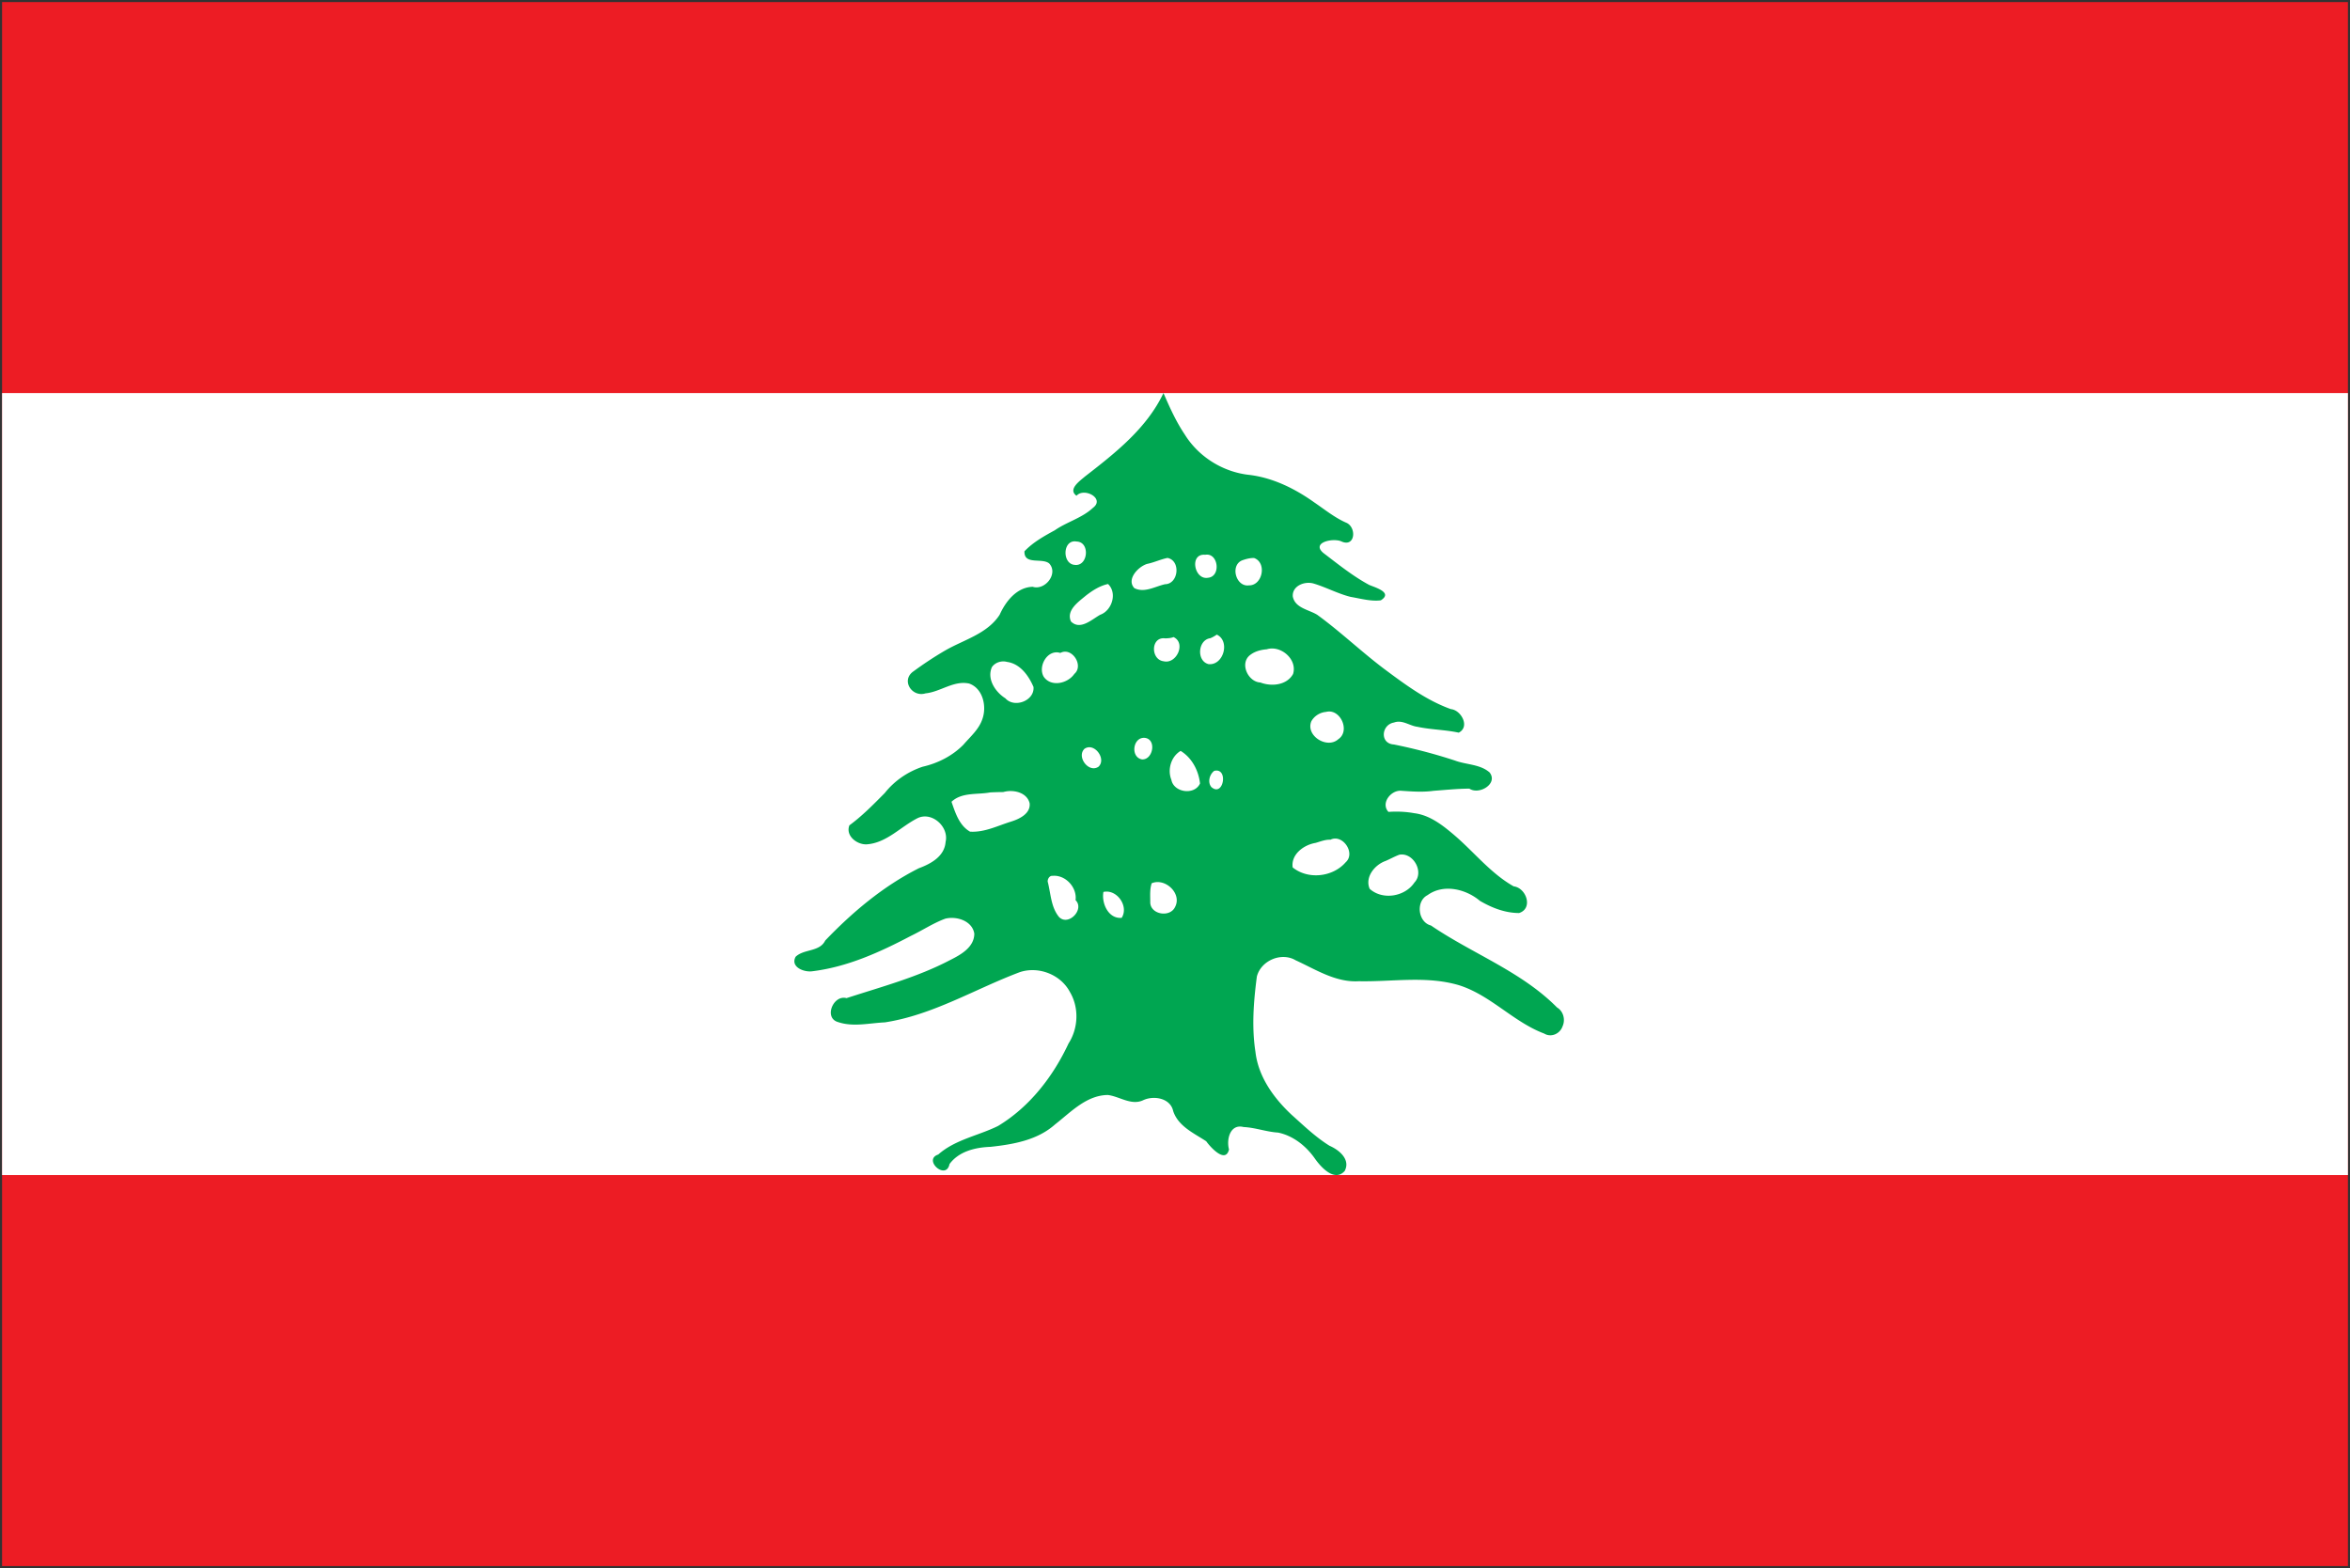
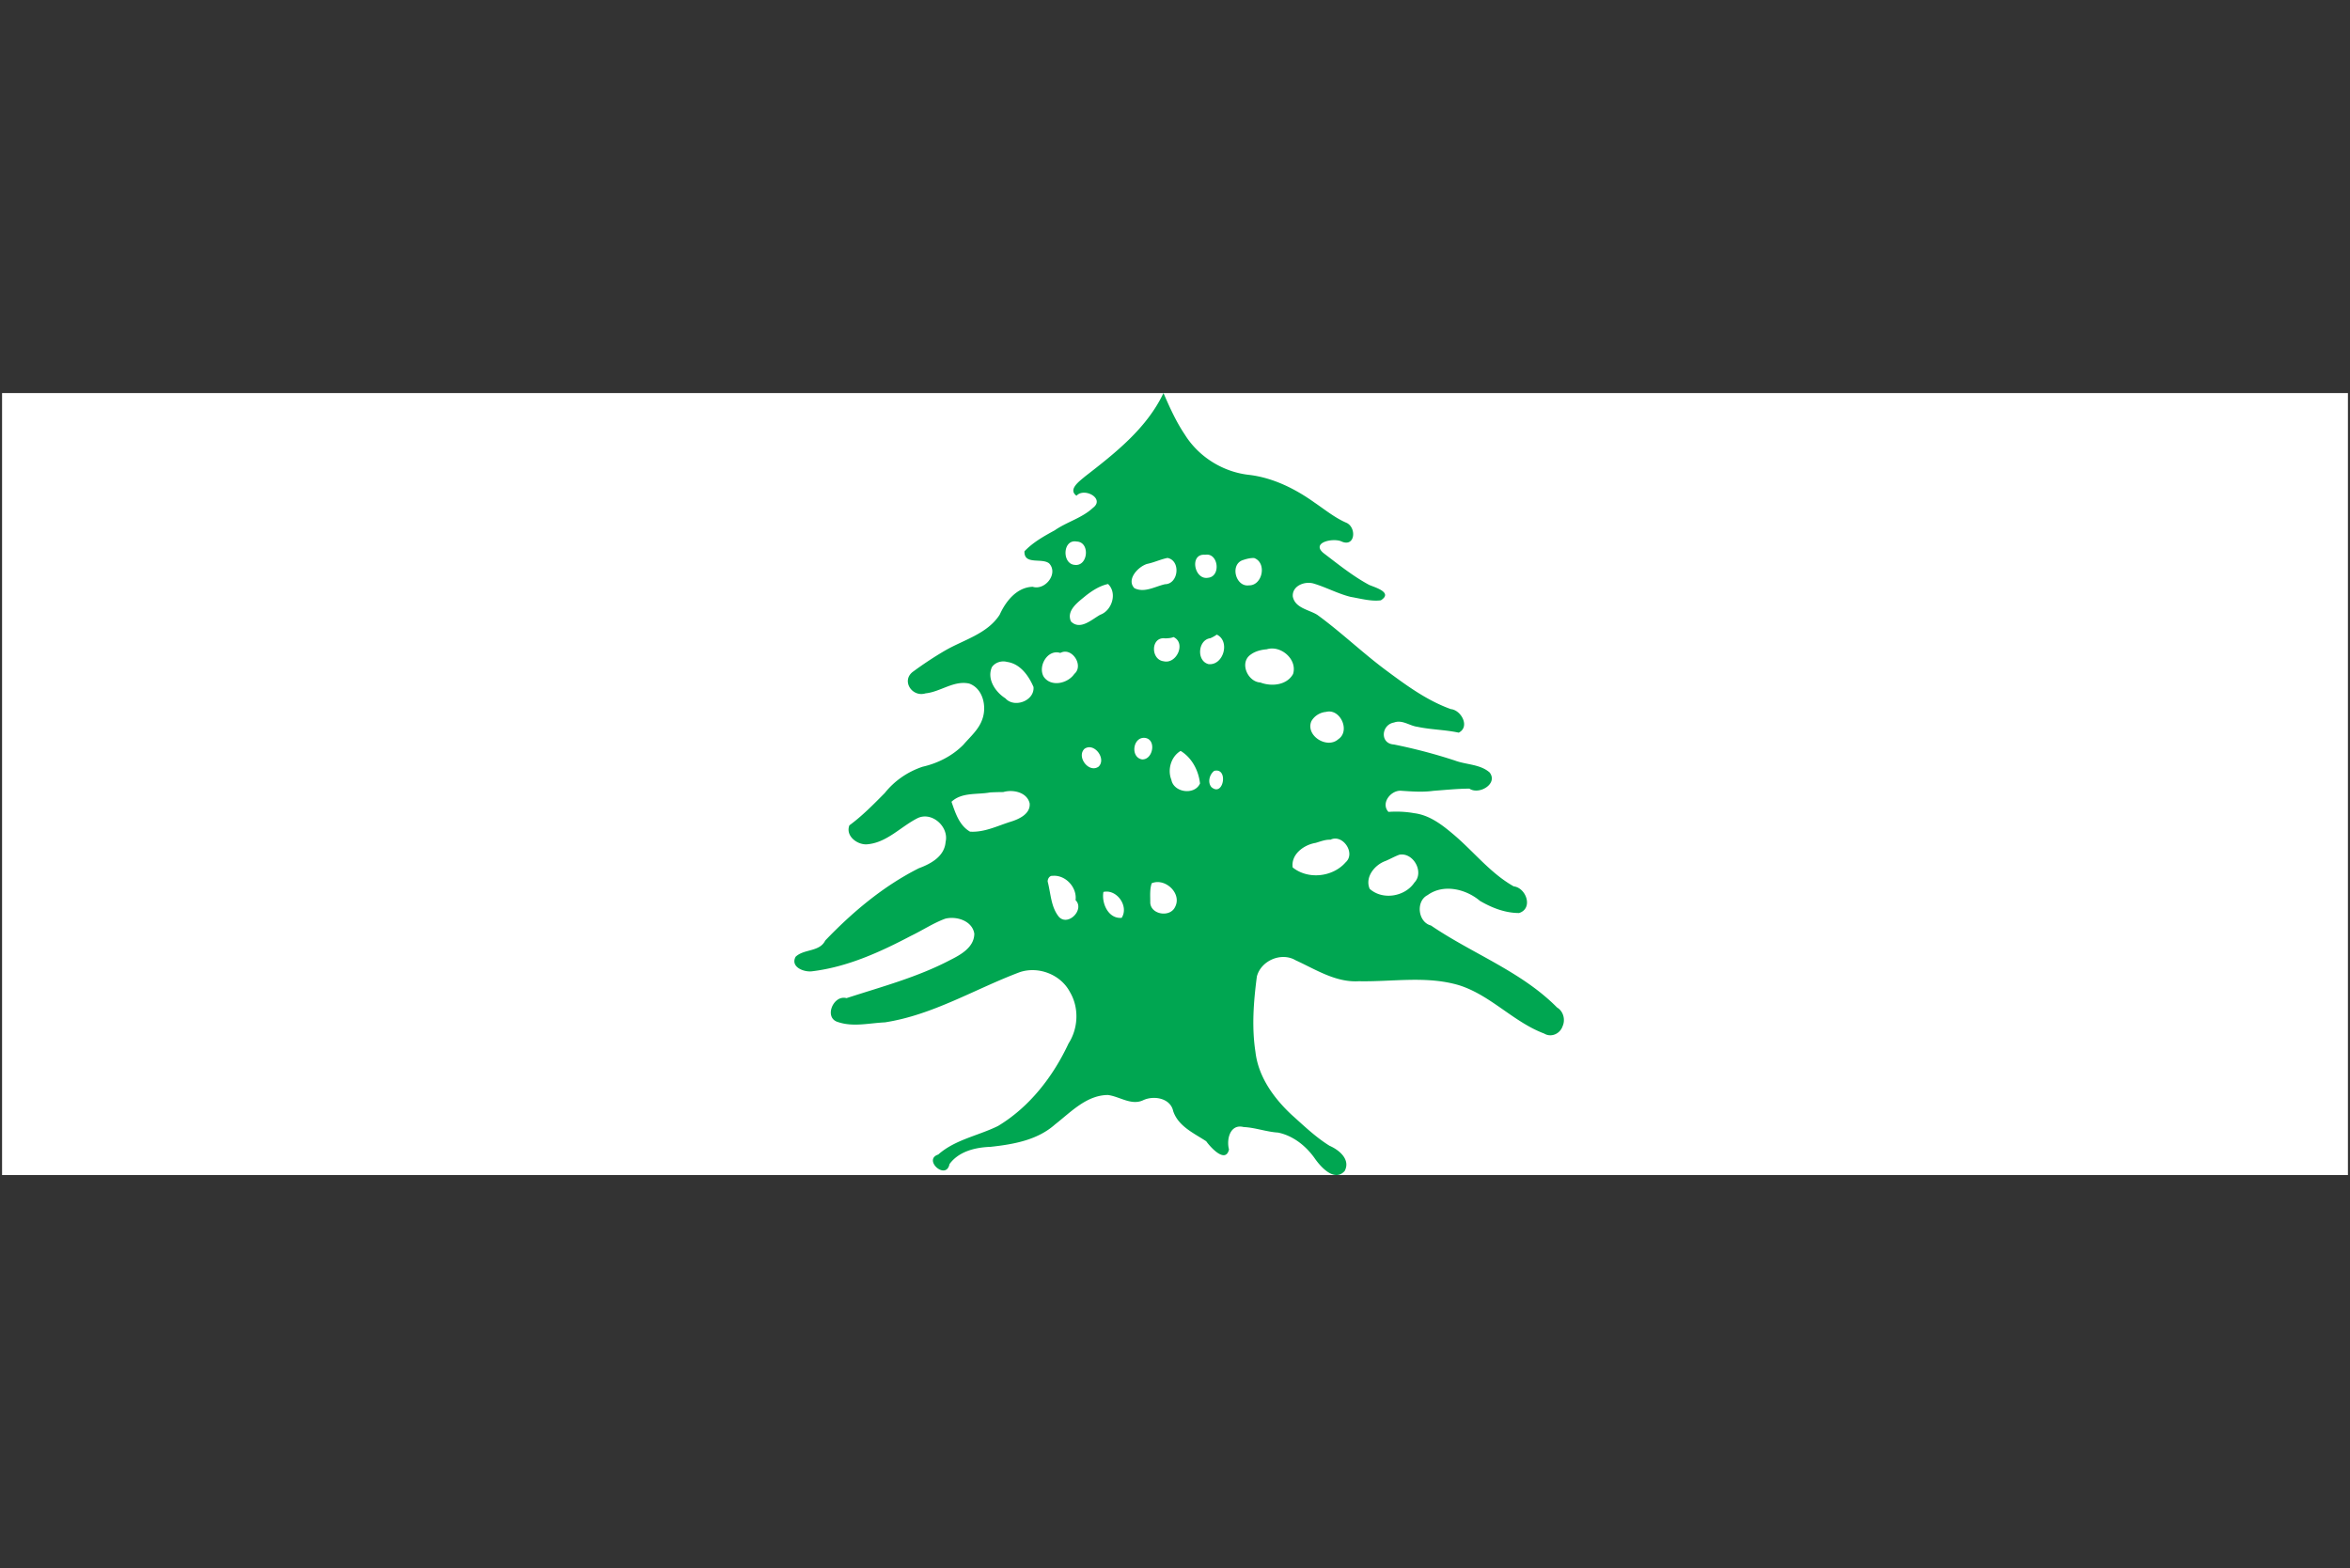
<svg xmlns="http://www.w3.org/2000/svg" width="1136" height="758" overflow="hidden">
  <rect width="100%" height="100%" fill="#333333" stroke="none" />
  <defs>
    <clipPath id="a">
      <path d="M-1-1h1136v758H-1z" />
    </clipPath>
  </defs>
  <g fill-rule="evenodd" clip-path="url(#a)" transform="translate(1 1)">
-     <path fill="#ED1C24" d="M0 0h1134v756H0Z" />
    <path fill="#FFF" d="M0 189h1134v378H0Z" />
    <path fill="#00A651" d="M561.429 189c-8.114 17.103-23.391 29.056-37.995 40.368-2.402 2.1-8.376 6.168-4.043 9.264 3.713-4.153 13.902 1.347 7.98 5.815-5.304 4.969-12.607 6.789-18.497 10.891-5.216 2.838-10.508 5.799-14.644 10.142-.281 6.786 8.408 3.029 11.935 5.856 4.592 4.914-1.947 13.201-7.974 11.305-7.705.237-13.027 7.025-15.943 13.501-6.027 9.33-17.449 12.095-26.544 17.405-5.204 3.036-10.252 6.396-15.095 9.939-6.245 4.276-.813 12.739 5.833 10.662 7.173-.717 13.626-6.359 21.053-4.733 6.734 2.369 8.624 11.18 6.33 17.333-1.701 4.925-5.821 8.395-9.121 12.242-5.358 5.434-12.365 8.962-19.755 10.645-7.14 2.4-13.559 6.779-18.243 12.692-5.435 5.479-10.85 11.046-17.099 15.614-1.974 5.043 3.597 9.338 8.239 9.204 9.787-.618 16.568-8.635 24.902-12.755 6.917-3.112 15.056 4.351 13.364 11.563-.536 7.018-7.098 10.578-12.933 12.738-17.153 8.632-32.048 21.151-45.272 34.962-2.735 5.587-10.255 3.942-14.303 7.835-2.637 4.927 3.981 7.525 7.931 7.019 16.971-2.043 32.807-9.225 47.809-17.125 5.579-2.67 10.817-6.184 16.618-8.312 5.448-1.348 13.045 1.022 14.019 7.23-.008 6.553-6.492 10.182-11.628 12.742-15.837 8.33-33.217 12.935-50.143 18.441-6.338-1.773-11.113 9.514-4.161 11.544 7.351 2.522 15.166.499 22.685.169 23.251-3.566 43.586-16.161 65.319-24.303 9.036-2.949 19.701 1.166 24.16 9.642 4.48 7.555 4.069 17.49-.656 24.83-7.468 15.996-18.822 30.697-34.065 39.894-9.567 4.743-20.735 6.556-28.935 13.816-7.585 2.503 3.802 12.762 5.447 4.619 4.557-6.222 12.595-8.082 19.885-8.339 10.957-1.194 22.594-3.217 31.107-10.81 7.632-5.934 15.154-14.12 25.518-14.247 5.727.68 11.393 5.287 17.21 2.476 5.09-2.333 13.074-.966 14.403 5.299 2.43 7.329 9.976 10.664 15.96 14.585 2.166 3.045 9.363 10.897 11.022 3.974-1.339-4.938.574-12.494 7.045-10.844 5.652.252 11.038 2.34 16.68 2.681 7.511 1.558 13.778 6.706 18.044 12.923 2.934 4.058 9.362 11.028 14.139 5.648 2.963-5.563-2.694-10.203-7.3-12.19-6.715-4.166-12.457-9.714-18.329-14.967-8.656-8.093-16.129-18.385-17.504-30.473-1.862-12.051-.882-24.345.689-36.365 1.978-7.738 11.863-11.963 18.775-7.851 9.725 4.442 19.384 10.799 30.534 10.11 16.111.347 32.667-2.741 48.412 1.932 15.323 4.832 26.278 17.777 41.203 23.378 3.341 2.033 7.616.098 8.84-3.475 1.479-3.21.435-7.316-2.654-9.147-17.299-17.48-40.938-25.97-60.953-39.629-6.3-1.602-7.448-11.751-1.622-14.681 7.657-5.571 18.494-2.977 25.287 2.767 5.738 3.364 12.202 5.885 18.934 5.89 6.895-2.16 3.552-12.148-2.621-12.9-11.188-6.323-19.199-16.699-28.89-24.923-5.582-4.73-11.689-9.519-19.189-10.436-4.098-.748-8.29-.91-12.444-.631-3.895-4.238 1.295-10.728 6.333-10.197 5.168.348 10.305.733 15.467.013 5.769-.423 11.532-1.02 17.32-1.059 4.673 3.184 14.01-2.317 9.793-7.81-4.607-4.042-11.268-3.691-16.773-5.764a258.247 258.247 0 0 0-29.479-7.757c-6.971-.416-6.11-9.601.017-10.615 4.01-1.497 7.496 1.587 11.345 2.065 6.574 1.415 13.361 1.396 19.931 2.83 5.573-2.753 1.265-10.901-3.774-11.377-11.891-4.257-22.168-11.939-32.216-19.413-11.092-8.351-21.154-18.009-32.383-26.168-4.074-2.526-10.752-3.254-11.823-8.855-.378-5.154 5.68-7.5 9.975-6.295 6.094 1.801 11.771 4.937 17.983 6.478 4.872.829 9.896 2.272 14.592 1.658 5.961-3.751-2.558-6.147-5.641-7.448-7.947-4.292-15.01-10.009-22.164-15.463-6.045-5.165 5.128-7.447 8.97-5.458 6.426 2.691 7.158-6.682 2.355-9.04-5.659-2.409-10.525-6.408-15.656-9.896-9.273-6.607-19.773-11.837-31.17-13.29-12.779-1.286-24.707-8.641-31.486-19.582-4.204-6.234-7.29-13.129-10.272-20.006Zm-41.963 71.768c6.585.195 5.572 12.079-.911 11.286-6.297-.406-5.912-12.563.911-11.286Zm62.122 6.4c6.409-1.148 7.766 10.559 1.364 11.109-6.673 1.196-9.145-11.851-1.364-11.109Zm-18.195 1.526c6.497 1.279 5.342 12.61-1.216 12.708-4.797 1.07-9.968 4.348-14.821 1.892-3.947-4.18 1.757-10.359 6.163-11.717 3.379-.682 6.489-2.219 9.874-2.883Zm41.876.049c6.262 2.285 4.053 13.351-2.551 13.209-6.245.839-9.154-9.592-3.33-12.065 1.885-.669 3.86-1.232 5.881-1.144Zm-70.642 12.551c4.605 4.387 1.885 12.852-3.792 14.875-4.091 2.278-9.67 7.669-14.126 3.233-2.419-5.417 3.651-9.496 7.222-12.503 3.186-2.48 6.702-4.731 10.696-5.605Zm52.581 24.465c6.591 3.115 3.245 15.008-3.989 14.269-5.942-1.508-5.166-11.71.819-12.524 1.131-.434 2.168-1.072 3.17-1.745Zm-20.916 1.18c6.165 2.89 1.458 13.189-4.752 11.705-6.438-.757-6.32-12.088.781-11.065 1.338-.066 2.719-.101 3.971-.64Zm45.087 5.908c6.756-2.099 14.891 4.869 12.699 11.937-3.011 5.479-10.457 6.171-15.792 4.124-6.125-.303-10.245-9.521-4.788-13.425 2.258-1.706 5.104-2.409 7.881-2.636Zm-99.808 1.772c5.588-3.043 11.519 6.102 6.768 10.136-3.147 4.633-11.229 6.524-14.792 1.375-2.961-5.033 1.827-13.485 8.025-11.511Zm-25.777 4.331c6.337.868 10.467 6.631 12.81 12.119.571 6.686-9.285 10.355-13.584 5.49-4.835-3.036-9.067-9.28-6.532-15.076 1.562-2.302 4.673-3.251 7.307-2.533Zm154.216 24.169c6.879-1.814 11.872 9.19 5.965 13.17-5.4 4.91-15.9-1.594-13.083-8.6 1.399-2.599 4.2-4.324 7.119-4.57Zm-87.544 12.552c5.768.735 3.899 10.742-1.434 10.406-5.722-1.062-4.412-10.97 1.434-10.406Zm-29.255 5.316c4.703-3.332 10.771 4.801 6.858 8.59-4.689 3.307-10.772-4.696-6.858-8.59Zm46.516.984c5.451 3.317 8.688 9.501 9.366 15.741-2.613 5.831-12.705 4.426-13.843-1.783-1.994-4.911-.156-11.226 4.475-13.956Zm16.232 9.649c7.026-1.767 4.504 12.936-1.362 7.836-1.95-2.318-.906-6.132 1.361-7.836Zm-101.948 10.238c4.653-1.364 11.435.07 12.719 5.416.541 5.023-4.977 7.637-9.021 8.882-6.48 2.002-12.818 5.289-19.788 4.848-5.225-2.989-7.1-9.106-8.962-14.442 5.041-4.732 12.466-3.343 18.715-4.528 2.11-.108 4.224-.16 6.337-.176Zm158.139 23.037c5.934-2.914 12.318 6.518 7.35 10.923-6.215 7.161-18.18 8.492-25.613 2.475-.892-6.336 5.43-10.94 11.049-11.849 2.362-.669 4.711-1.666 7.214-1.549Zm33.358 7.236c6.745-1.162 12.056 8.468 7.24 13.453-4.557 6.88-15.426 8.684-21.64 3.044-2.423-5.703 2.492-11.646 7.723-13.476 2.248-.959 4.377-2.186 6.677-3.021ZM507.78 422.37c6.245-.618 11.967 5.585 11.148 11.749 4.52 4.453-3.485 12.751-7.989 8.139-3.969-4.815-3.949-11.346-5.486-17.108-.069-1.28.878-2.938 2.327-2.78Zm47.942 3.593c6.457-2.795 14.81 4.938 11.294 11.484-2.511 5.332-12.3 3.544-11.975-2.631-.016-2.955-.254-5.985.681-8.854Zm-23.324 4.184c6.474-1.486 12.413 6.916 8.816 12.521-6.454.575-9.805-7.094-8.816-12.521Z" />
  </g>
</svg>